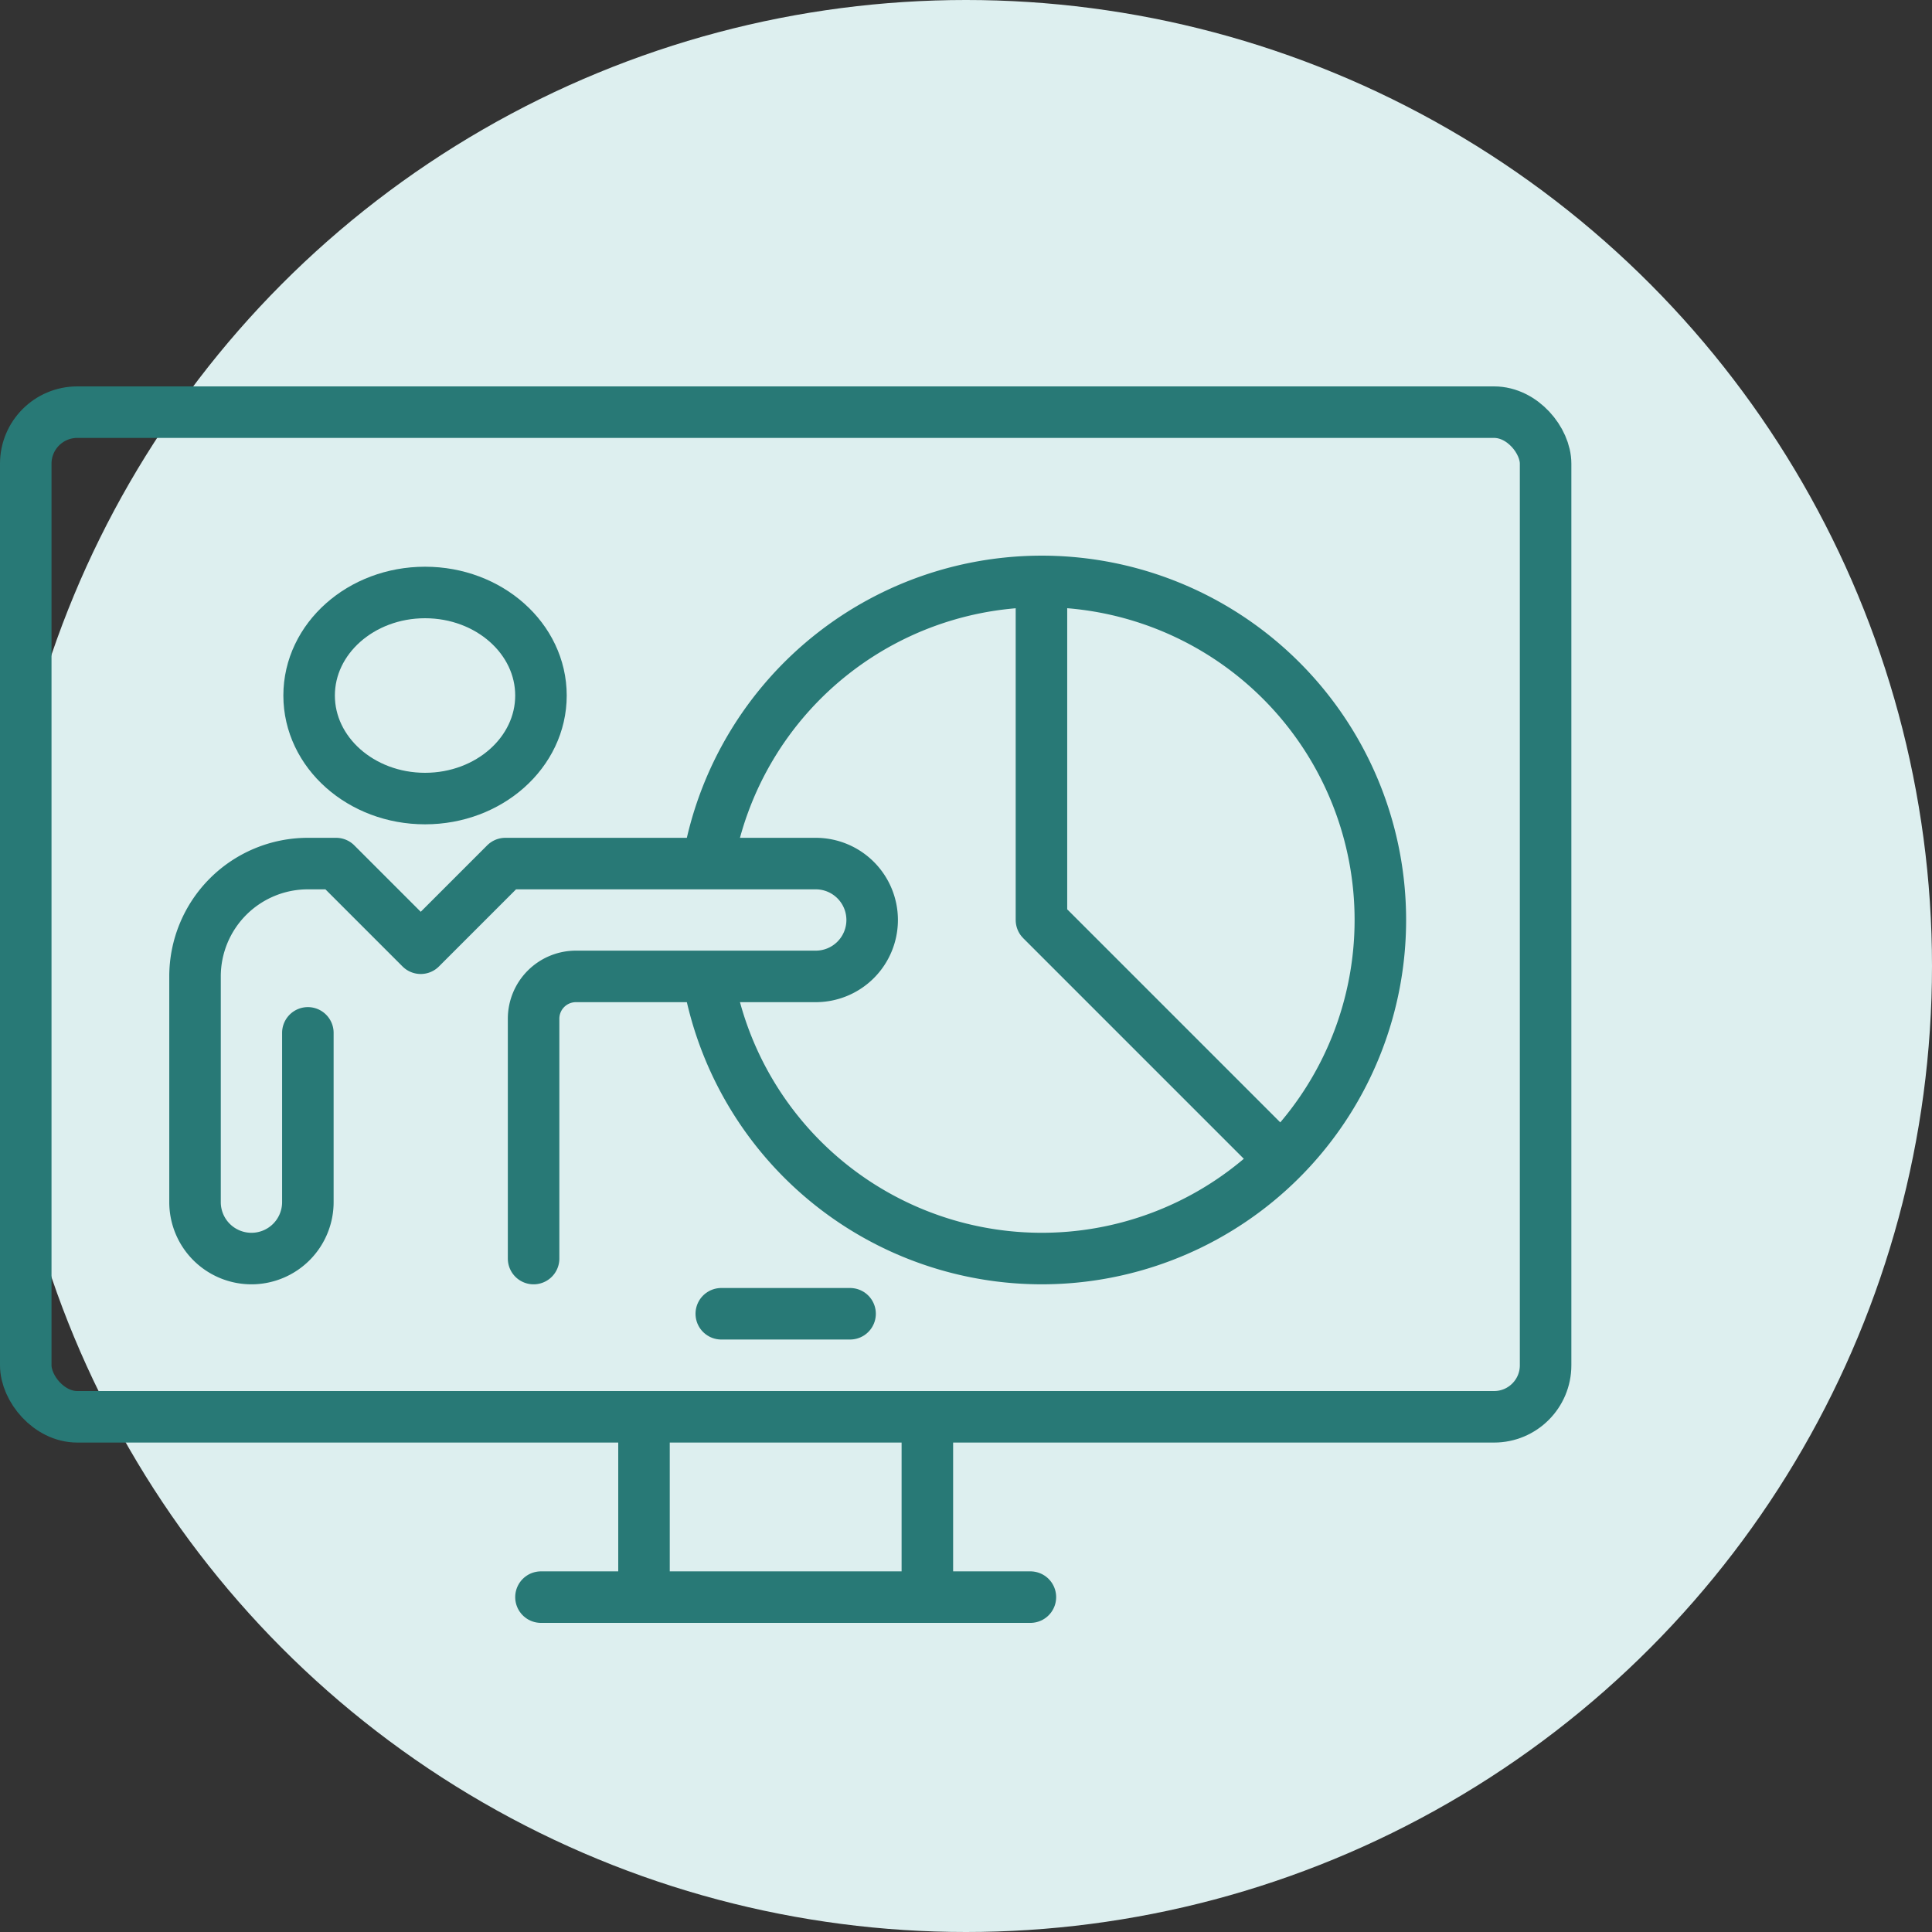
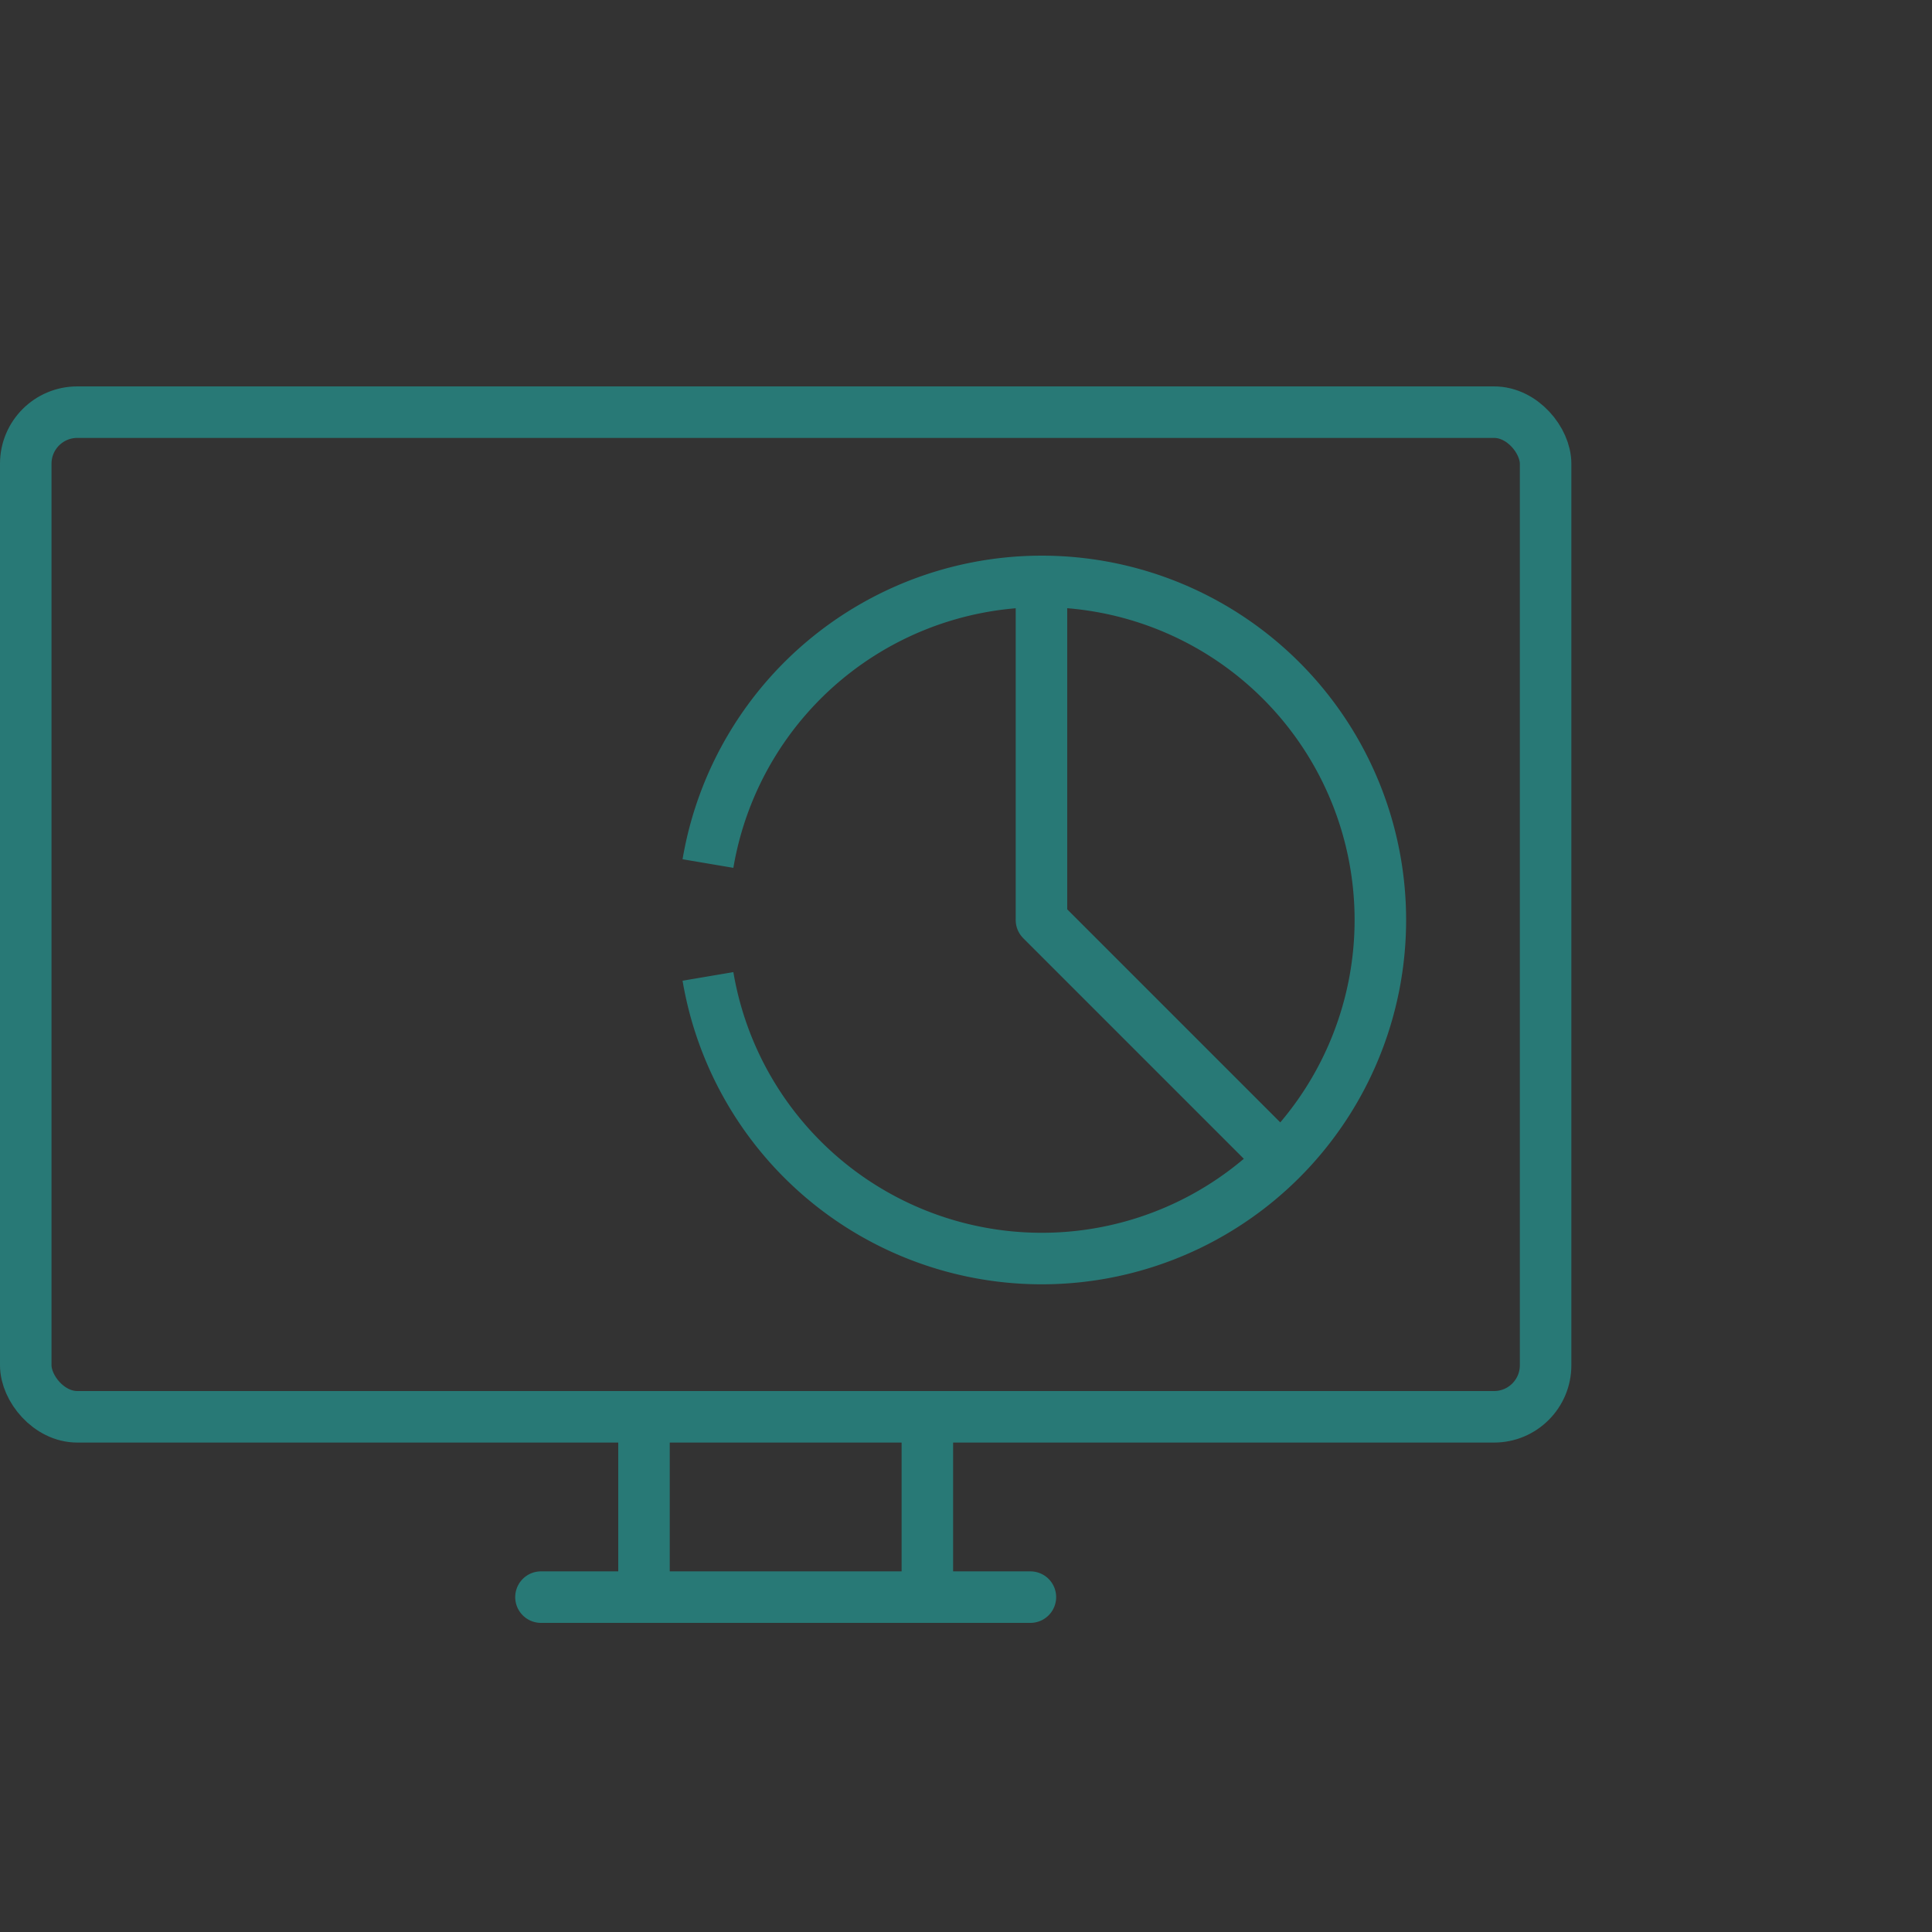
<svg xmlns="http://www.w3.org/2000/svg" width="75" height="75" viewBox="0 0 75 75">
  <rect x="0" y="0" width="75" height="75" fill="#333333" stroke="none" />
  <g id="Group_904" data-name="Group 904" transform="translate(-1327 -1243)">
-     <circle id="Ellipse_18" data-name="Ellipse 18" cx="37.5" cy="37.5" r="37.5" transform="translate(1327 1243)" fill="#ddefef" />
    <g id="Group_903" data-name="Group 903" transform="translate(881 1108)">
      <line id="Line_253" data-name="Line 253" y1="7" transform="translate(471 190)" fill="none" stroke="#287976" stroke-linecap="round" stroke-linejoin="round" stroke-width="2" />
      <line id="Line_254" data-name="Line 254" x1="19" transform="translate(467 197)" fill="none" stroke="#287976" stroke-linecap="round" stroke-linejoin="round" stroke-width="2" />
      <line id="Line_255" data-name="Line 255" y2="7" transform="translate(482 190)" fill="none" stroke="#287976" stroke-linecap="round" stroke-linejoin="round" stroke-width="2" />
      <rect id="Rectangle_628" data-name="Rectangle 628" width="59" height="39" rx="2" transform="translate(447 151)" fill="none" stroke="#287976" stroke-linecap="round" stroke-linejoin="round" stroke-width="2" />
-       <line id="Line_256" data-name="Line 256" x2="5" transform="translate(474 186)" fill="none" stroke="#287976" stroke-linecap="round" stroke-linejoin="round" stroke-width="2" />
-       <ellipse id="Ellipse_24" data-name="Ellipse 24" cx="4.5" cy="4" rx="4.5" ry="4" transform="translate(458 158)" fill="none" stroke="#287976" stroke-linejoin="round" stroke-width="2" />
-       <path id="Path_3045" data-name="Path 3045" d="M466.143,182.333v-9.31a1.643,1.643,0,0,1,1.643-1.643h9.31a2.19,2.19,0,0,0,2.19-2.19h0A2.19,2.19,0,0,0,477.1,167H465.048l-3.286,3.286L458.476,167h-1.1A4.381,4.381,0,0,0,453,171.381v8.762a2.19,2.19,0,0,0,2.19,2.19h0a2.19,2.19,0,0,0,2.19-2.19v-6.571" transform="translate(0.571 1.524)" fill="none" stroke="#287976" stroke-linecap="round" stroke-linejoin="round" stroke-width="2" />
      <path id="Path_3046" data-name="Path 3046" d="M492.293,179.436,483,170.143V157" transform="translate(3.429 0.571)" fill="none" stroke="#287976" stroke-linejoin="round" stroke-width="2" />
      <path id="Path_3047" data-name="Path 3047" d="M471.18,172.333a13.143,13.143,0,1,0,0-4.381" transform="translate(2.303 0.571)" fill="none" stroke="#287976" stroke-linejoin="round" stroke-width="2" />
    </g>
  </g>
</svg>